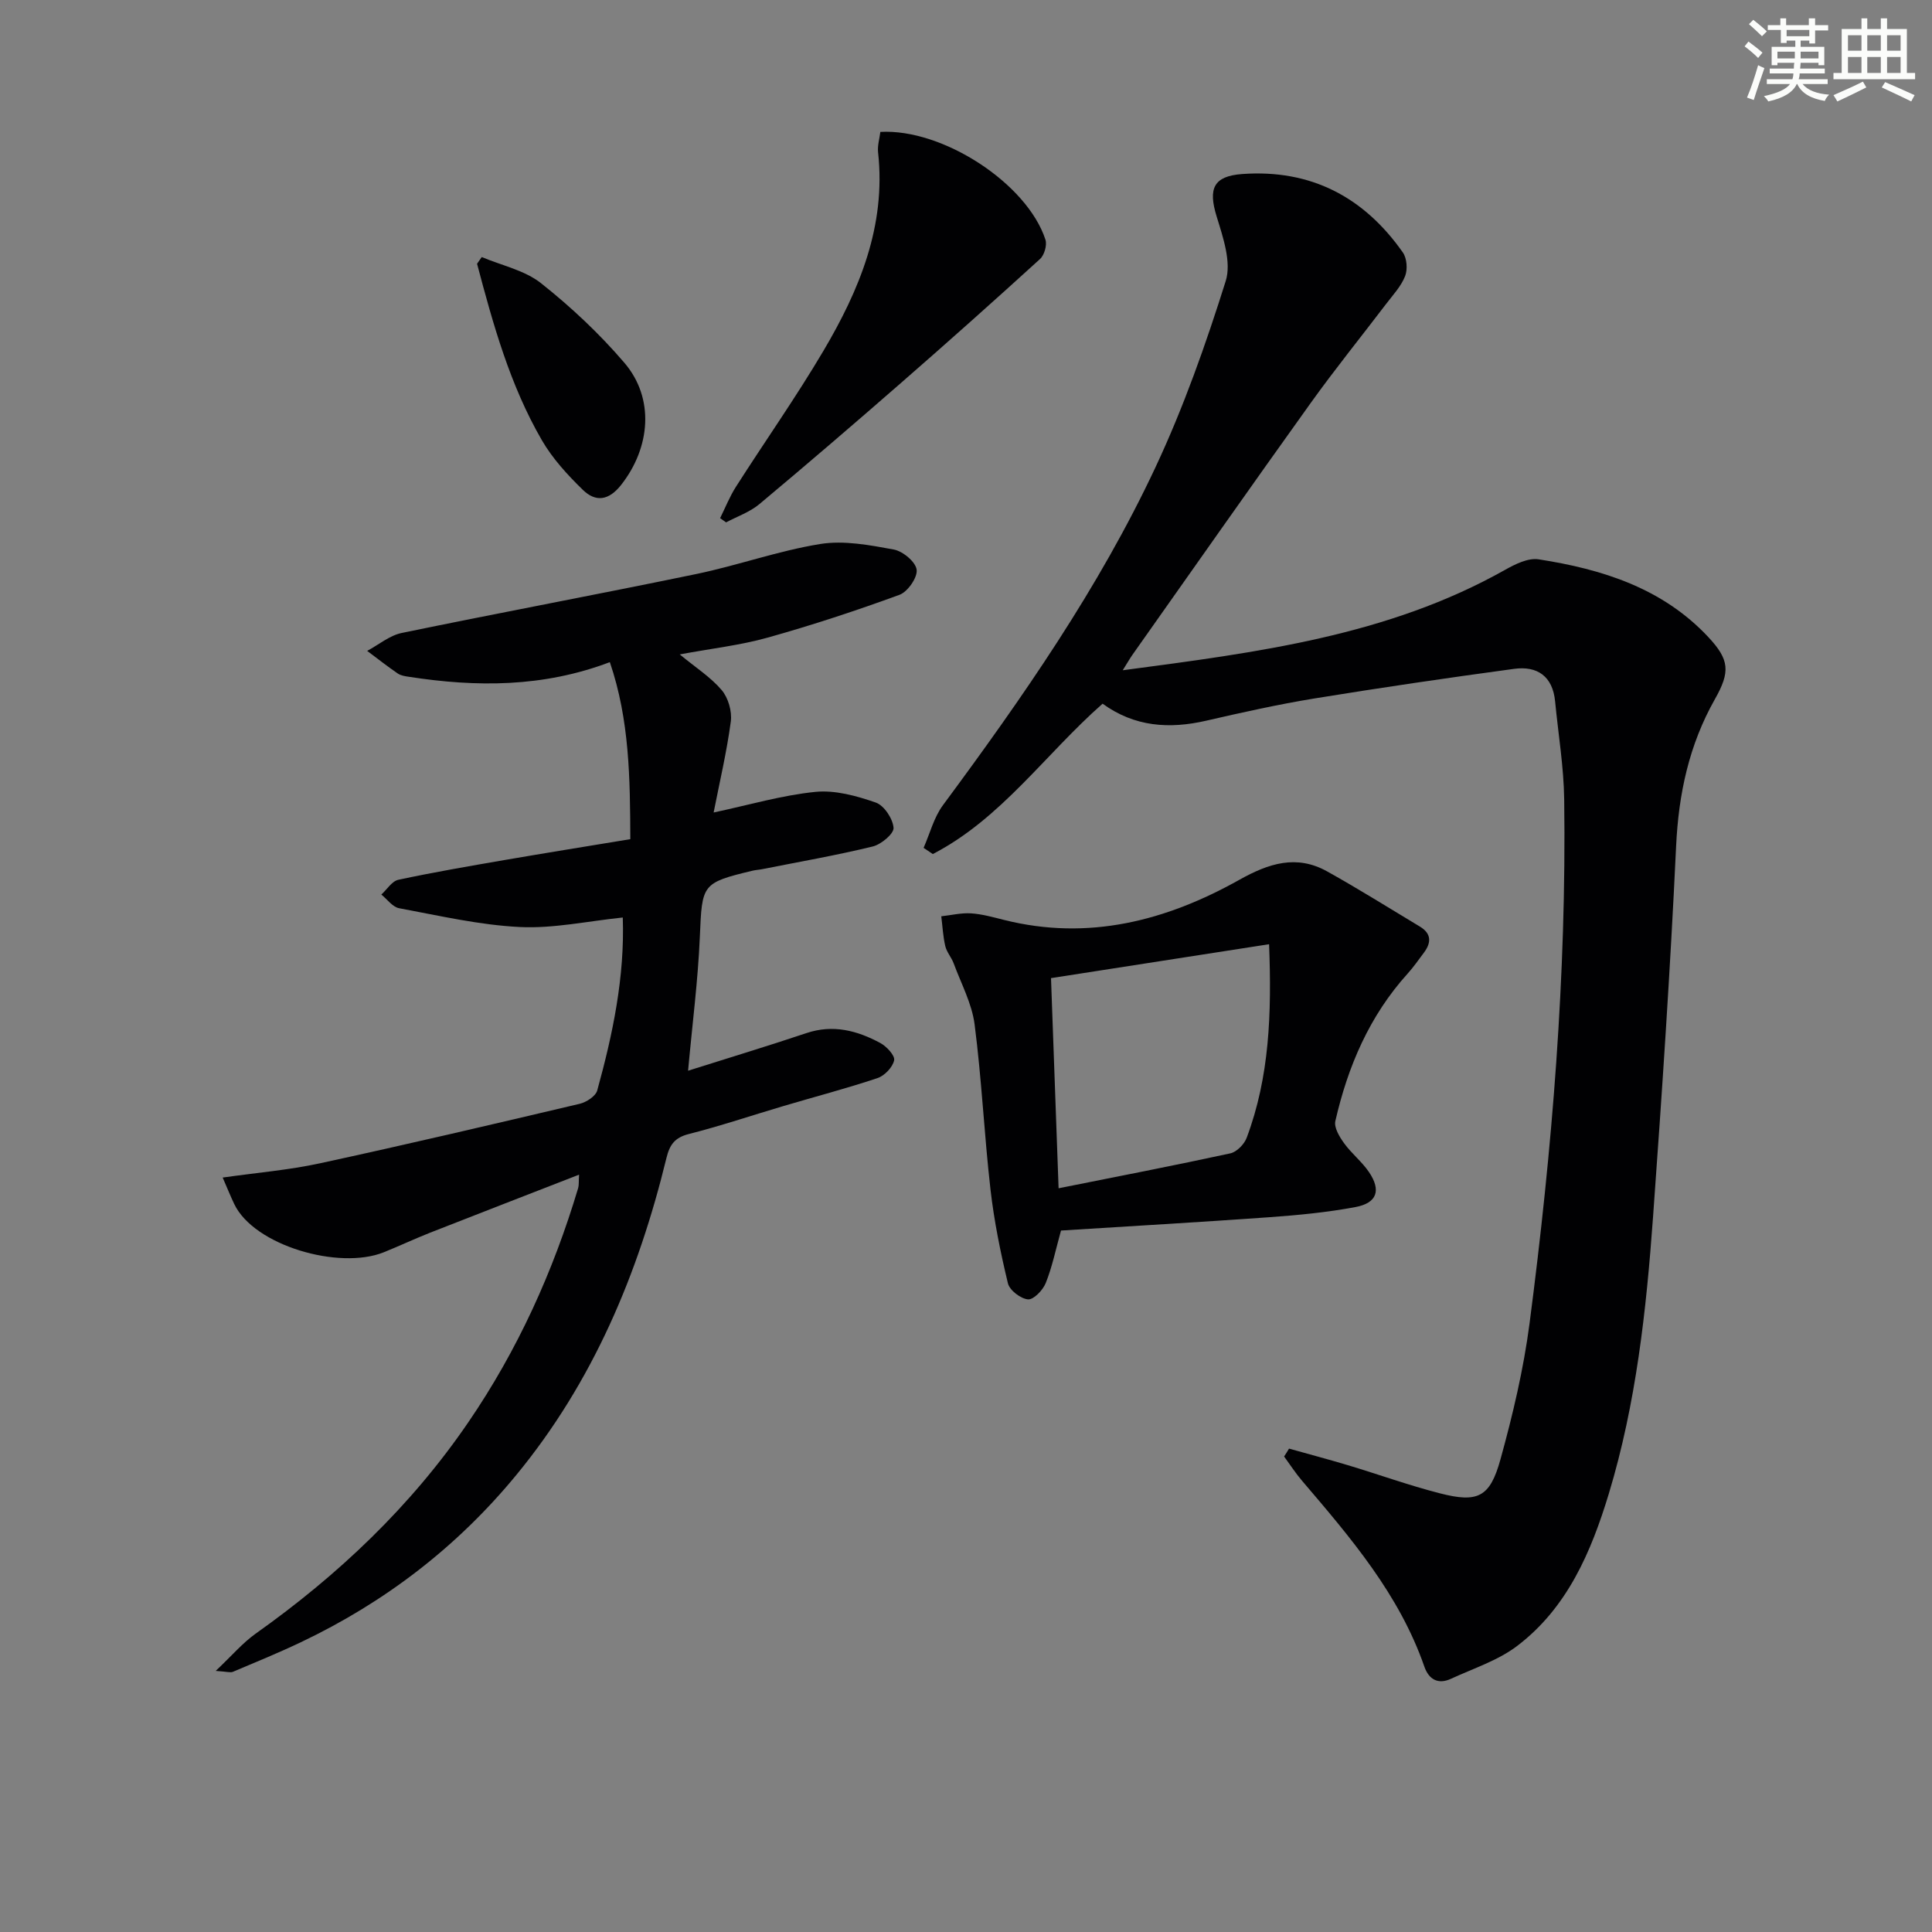
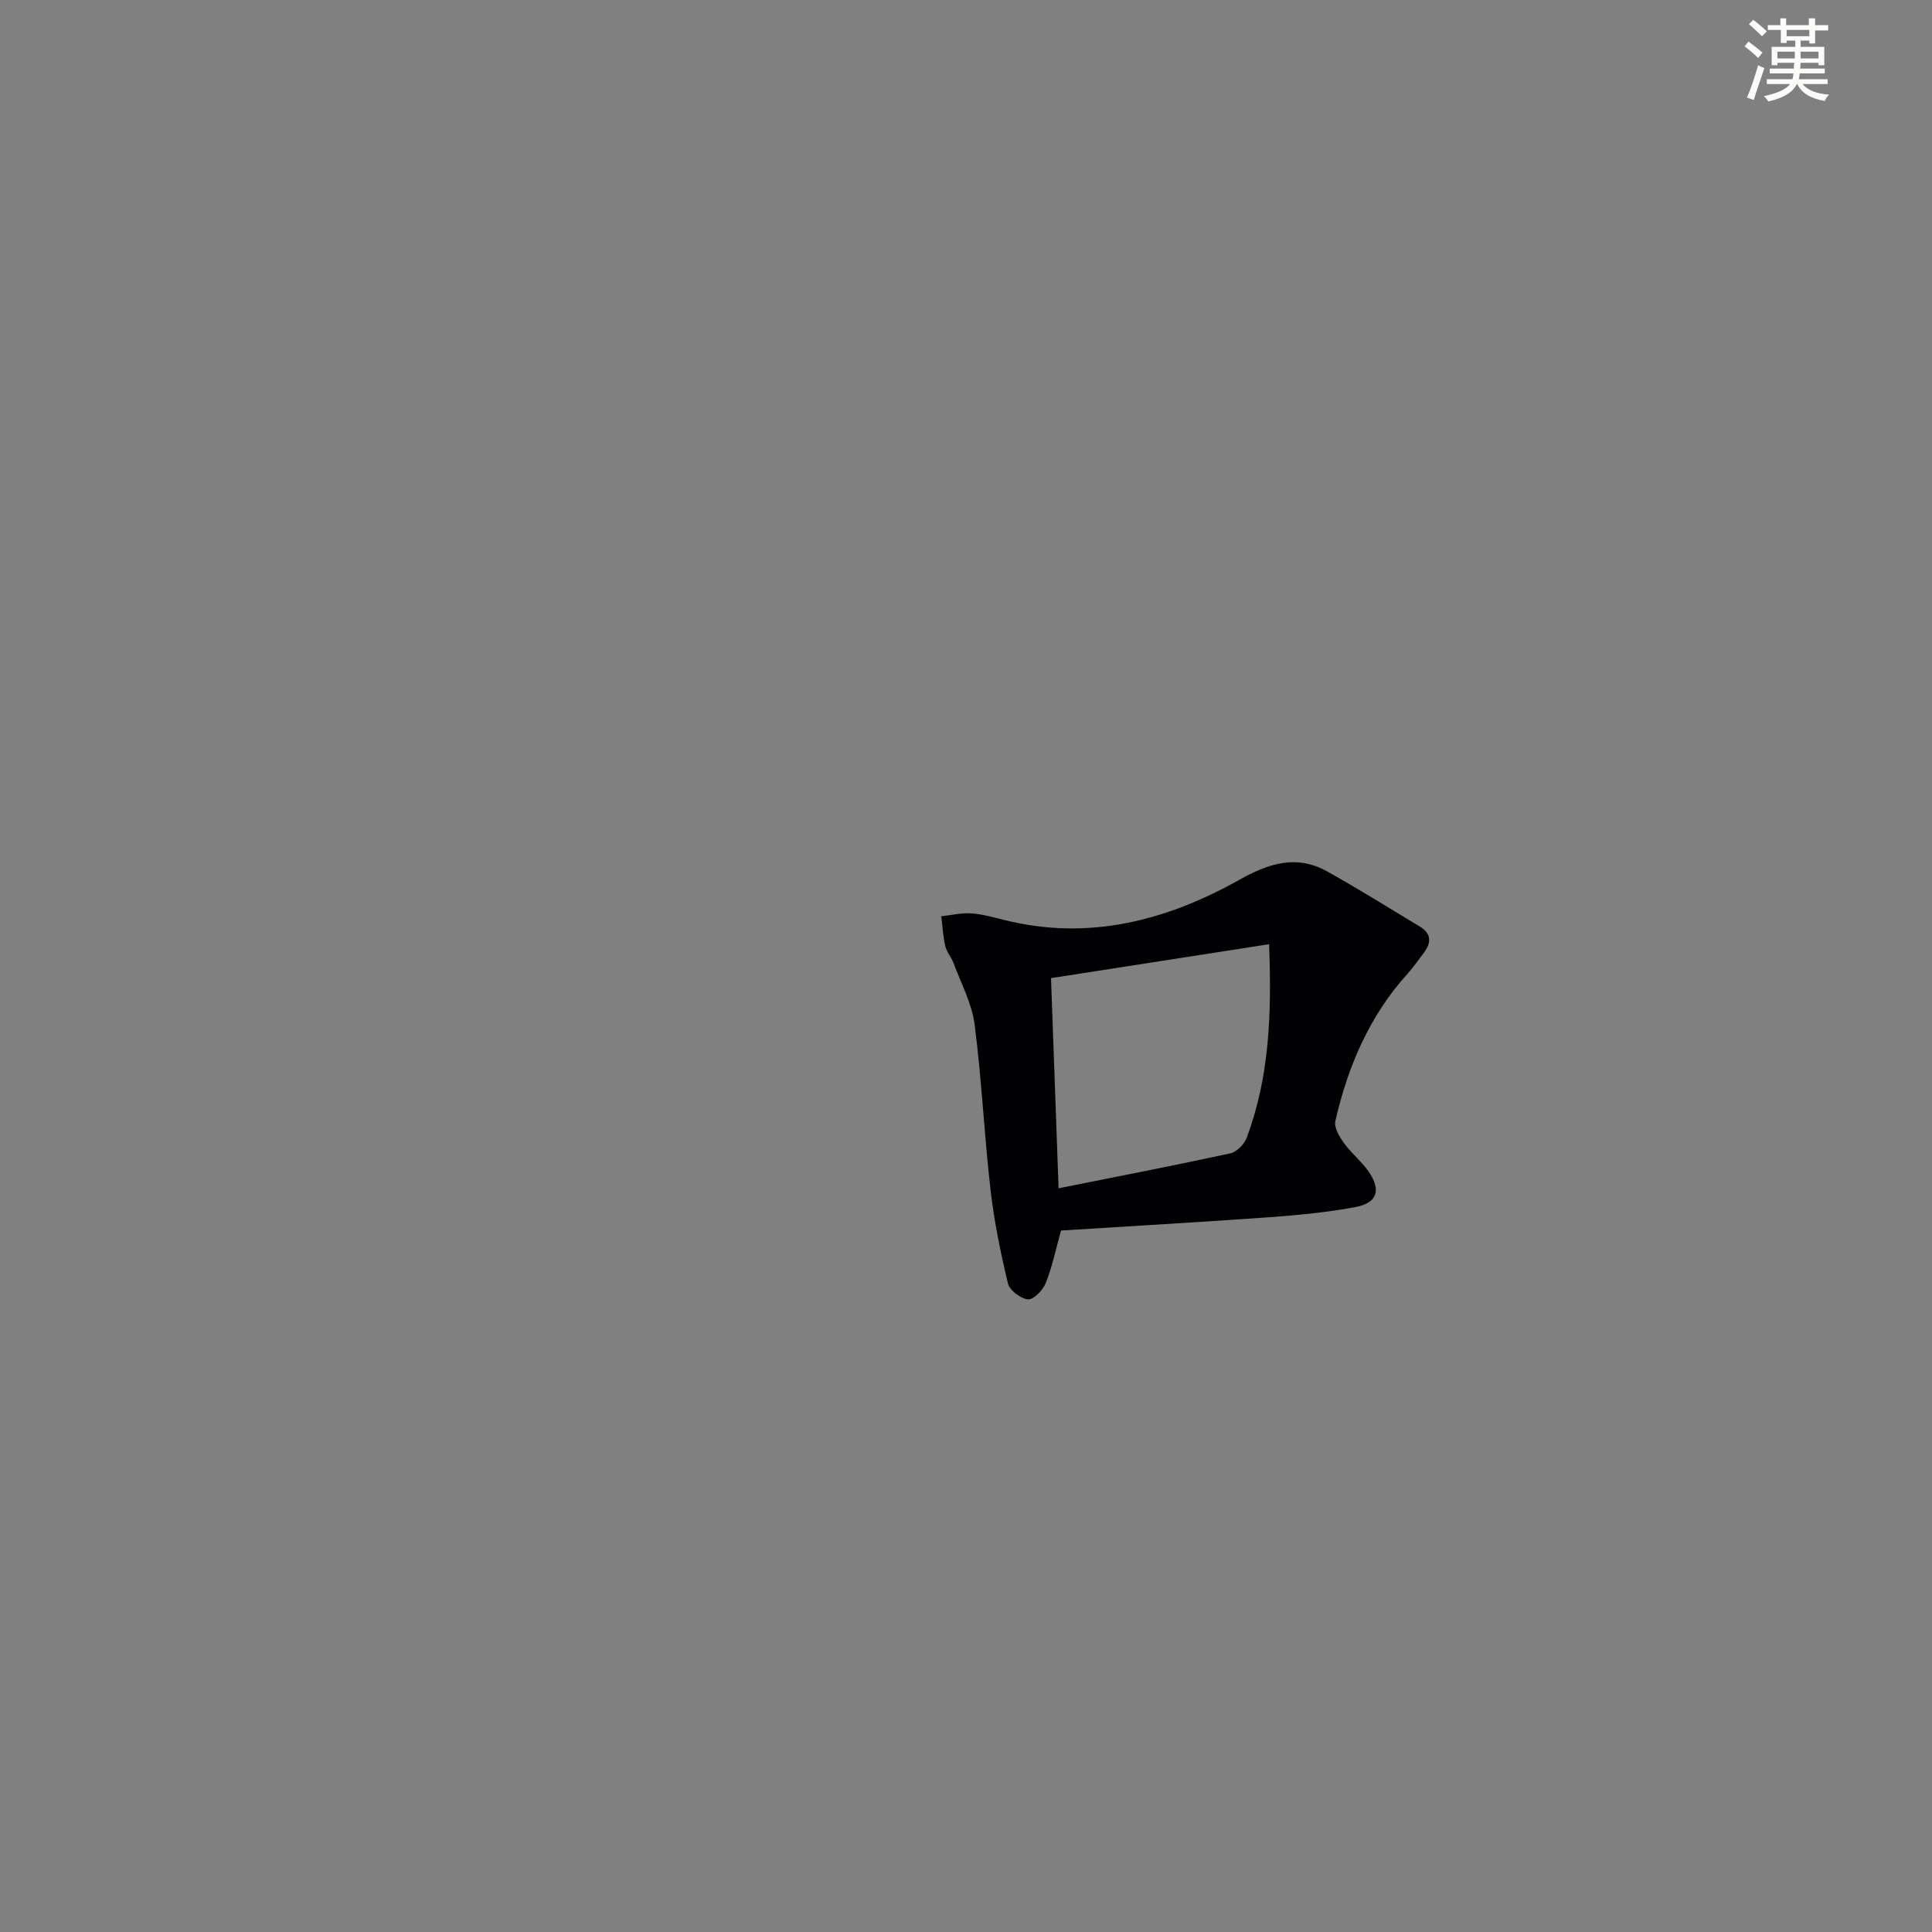
<svg xmlns="http://www.w3.org/2000/svg" enable-background="new 0 0 400 400" viewBox="0 0 400 400">
  <rect x="0" y="0" width="400" height="400" fill="#808080" stroke="none" />
  <g fill="#010103">
-     <path d="m266.88 299.92c4.06 1.14 8.14 2.22 12.18 3.43 6.35 1.91 12.61 4.17 19.03 5.82 7.85 2.02 10.39.85 12.56-7.01 2.56-9.25 4.79-18.69 6.03-28.19 4.69-35.98 7.66-72.11 7.17-108.43-.09-6.78-1.23-13.55-1.88-20.32-.5-5.2-3.68-7.4-8.5-6.74-13.8 1.87-27.59 3.89-41.34 6.13-7.51 1.23-14.96 2.89-22.39 4.6-7.64 1.76-14.84 1.29-21.46-3.52-11.88 10.47-20.99 23.8-35.15 31.13-.64-.43-1.27-.85-1.91-1.28 1.31-2.97 2.13-6.3 4.01-8.84 16.45-22.23 32.26-44.9 44.02-70 5.81-12.4 10.41-25.44 14.52-38.51 1.23-3.9-.56-9.08-1.88-13.38-1.78-5.77-.66-8.35 5.31-8.78 14.19-1.02 25.2 4.76 33.25 16.25.84 1.2 1.01 3.5.46 4.89-.82 2.1-2.5 3.88-3.9 5.72-5.21 6.85-10.63 13.55-15.64 20.54-12.4 17.3-24.61 34.73-36.89 52.11-.54.77-1.01 1.6-2.03 3.23 27.9-3.7 54.83-7.1 79.14-20.78 2.1-1.18 4.78-2.52 6.95-2.19 13.16 2.04 25.63 5.94 35.12 16.07 4.42 4.72 4.61 7.2 1.39 12.89-5.35 9.46-7.52 19.58-8.03 30.46-1.2 25.57-2.92 51.12-4.77 76.66-1.4 19.37-3.5 38.68-9.16 57.37-3.66 12.06-8.58 23.61-18.96 31.51-3.99 3.04-9.07 4.66-13.71 6.81-2.67 1.24-4.59.14-5.51-2.48-5.2-14.99-15.28-26.73-25.34-38.52-1.35-1.58-2.48-3.34-3.71-5.02.36-.53.69-1.08 1.02-1.63z" />
-     <path d="m44.66 345.94c3.35-3.16 5.55-5.77 8.24-7.69 17.13-12.15 32.15-26.36 44.05-43.77 10.22-14.94 17.58-31.21 22.75-48.5.18-.6.1-1.27.19-2.78-10.6 4.13-20.73 8.04-30.83 12.01-3.24 1.28-6.4 2.77-9.63 4.07-9.27 3.7-26.83-1.41-30.93-9.99-.76-1.59-1.42-3.24-2.4-5.49 7.11-1.01 13.72-1.56 20.14-2.95 17.97-3.89 35.88-8.1 53.78-12.32 1.39-.33 3.3-1.57 3.63-2.76 3.23-11.69 5.71-23.53 5.29-35.81-7.28.75-14.34 2.31-21.31 1.97-8.38-.41-16.69-2.35-24.99-3.89-1.36-.25-2.47-1.85-3.69-2.83 1.17-1.06 2.19-2.77 3.52-3.06 7.29-1.56 14.64-2.82 21.99-4.09 8.49-1.46 17-2.83 26.04-4.32-.05-12.54-.15-24.68-4.24-36.65-13.82 5.24-27.62 5.19-41.55 3.04-.81-.12-1.72-.25-2.36-.69-2.16-1.48-4.23-3.11-6.33-4.68 2.38-1.27 4.62-3.19 7.15-3.71 20.31-4.2 40.7-8 61.01-12.21 8.61-1.79 16.98-4.81 25.64-6.21 4.9-.79 10.21.22 15.21 1.14 1.88.34 4.53 2.54 4.75 4.17.22 1.6-1.84 4.57-3.53 5.2-8.98 3.29-18.1 6.29-27.31 8.87-5.67 1.59-11.61 2.25-18.21 3.48 3.31 2.73 6.42 4.71 8.69 7.39 1.35 1.59 2.16 4.4 1.89 6.48-.85 6.36-2.34 12.64-3.56 18.86 7.31-1.56 14.12-3.57 21.07-4.27 4.08-.41 8.53.83 12.5 2.21 1.72.6 3.53 3.33 3.68 5.23.1 1.21-2.57 3.45-4.33 3.87-7.55 1.84-15.23 3.17-22.86 4.69-.65.13-1.33.16-1.97.31-10.57 2.53-10.48 2.81-10.94 13.6-.38 9.07-1.56 18.11-2.44 27.82 8.25-2.61 16.42-5.08 24.51-7.79 5.51-1.85 10.51-.52 15.28 2.05 1.31.7 3.08 2.61 2.87 3.59-.31 1.44-1.98 3.19-3.45 3.68-6.43 2.15-13.01 3.87-19.52 5.8-6.52 1.93-12.97 4.11-19.55 5.78-2.91.74-3.95 2.21-4.62 4.96-5.85 24.01-15.23 46.38-31.11 65.66-12.24 14.87-27.18 26.32-44.57 34.59-4.62 2.2-9.36 4.14-14.08 6.13-.52.22-1.25-.04-3.56-.19z" />
    <path d="m219.67 254.77c-1.11 3.99-1.83 7.56-3.17 10.89-.59 1.46-2.52 3.47-3.67 3.36-1.52-.14-3.8-1.88-4.15-3.32-1.54-6.39-2.86-12.89-3.61-19.42-1.3-11.38-1.82-22.85-3.29-34.2-.56-4.32-2.79-8.44-4.33-12.62-.46-1.24-1.44-2.32-1.74-3.58-.47-2.01-.57-4.11-.83-6.17 2.06-.23 4.14-.74 6.17-.61 2.29.15 4.57.8 6.82 1.36 17.46 4.38 33.57.19 48.73-8.31 6.09-3.41 11.83-5.27 18.18-1.73 6.5 3.62 12.8 7.58 19.18 11.41 2.43 1.46 2.4 3.34.84 5.42-1.1 1.46-2.14 2.97-3.36 4.32-7.91 8.75-12.38 19.21-14.97 30.53-.31 1.34.85 3.27 1.8 4.58 1.54 2.14 3.71 3.83 5.18 6.01 2.53 3.76 1.66 6.38-2.82 7.22-5.86 1.1-11.84 1.67-17.79 2.1-14.41 1.03-28.82 1.85-43.17 2.76zm-.5-8.75c12.36-2.47 23.99-4.72 35.56-7.23 1.32-.29 2.88-1.88 3.38-3.22 4.74-12.63 5.19-25.75 4.64-40.08-15.42 2.4-30.21 4.7-45.15 7.02.52 14.31 1.02 28.17 1.57 43.51z" />
-     <path d="m182.27 27.31c12.95-.72 30.4 10.71 34.18 22.32.36 1.12-.23 3.18-1.12 3.99-9.56 8.71-19.22 17.32-28.97 25.82-9.64 8.41-19.35 16.75-29.16 24.95-1.97 1.64-4.56 2.53-6.87 3.76-.41-.29-.83-.58-1.24-.87 1.08-2.17 1.98-4.47 3.28-6.5 5.99-9.39 12.42-18.51 18.09-28.1 7.45-12.6 13.01-25.9 11.34-41.12-.16-1.39.3-2.87.47-4.25z" />
-     <path d="m99.74 53.22c4.14 1.75 8.89 2.73 12.28 5.42 6.21 4.92 12.1 10.45 17.25 16.47 6.29 7.35 5.41 17.54-.66 25.27-2.59 3.3-5.3 3.61-7.95 1.03-3.17-3.09-6.28-6.48-8.48-10.28-6.59-11.38-10.08-23.94-13.41-36.52.33-.47.65-.93.97-1.39z" />
  </g>
  <path d="m361.2 9.6.8-1c.9.7 1.9 1.4 2.9 2.3l-.9 1.1c-1-1-2-1.8-2.8-2.4zm.5 10.6c.9-2.1 1.6-4.3 2.3-6.7.4.2.8.4 1.3.6-.7 2.1-1.5 4.3-2.2 6.6zm.4-15.2.9-.9c1 .8 2 1.6 2.8 2.4l-1 1c-.9-.9-1.8-1.7-2.7-2.5zm12.5-1.2h1.2v1.4h2.7v1.1h-2.7v2.7h-1.2v-.6h-1.8v1.3h4.9v3.8h-1.2v-.5h-3.7c0 .4-.1.9-.1 1.2h5.1v1h-5.2c0 .5-.1.9-.2 1.2h6v1h-5.2c1.1 1.3 2.9 2 5.5 2.2-.4.4-.7.8-.9 1.3-2.9-.5-4.8-1.6-5.7-3.5h-.1c-.8 1.7-2.7 2.9-5.9 3.6-.2-.4-.6-.8-.9-1.1 2.8-.6 4.6-1.4 5.4-2.5h-4.8v-1h5.3c.1-.3.2-.7.2-1.2h-4.9v-1h5c0-.4 0-.8.1-1.2h-3.5v.5h-1.2v-3.8h4.9v-1.3h-1.8v.5h-1.2v-2.7h-2.7v-1h2.6v-1.4h1.2v1.4h4.7v-1.4zm-6.6 8.3h3.6c0-.4 0-.9 0-1.4h-3.6zm1.9-4.6h4.7v-1.3h-4.7zm6.6 3.2h-3.7v1.4h3.7z" fill="#fbfcfa" />
-   <path d="m385.3 3.8h1.3v2.2h2.8v-2.2h1.3v2.2h4.1v9.1h1.7v1.3h-16.9v-1.3h1.7v-9.1h4.1v-2.2zm.4 13.1.7 1.2c-1.8.9-3.8 1.9-6 2.9-.2-.4-.5-.8-.8-1.3 2.3-1 4.3-1.9 6.1-2.8zm-3.1-6.4h2.8v-3.2h-2.8zm0 4.6h2.8v-3.3h-2.8zm4-4.6h2.8v-3.2h-2.8zm0 4.6h2.8v-3.3h-2.8zm3.7 1.9c2.1.9 4.1 1.8 6.1 2.7l-.7 1.3c-2.2-1.1-4.2-2-6.1-2.9zm3.2-9.7h-2.8v3.2h2.8zm-2.8 7.8h2.8v-3.3h-2.8z" fill="#fbfcfa" />
</svg>